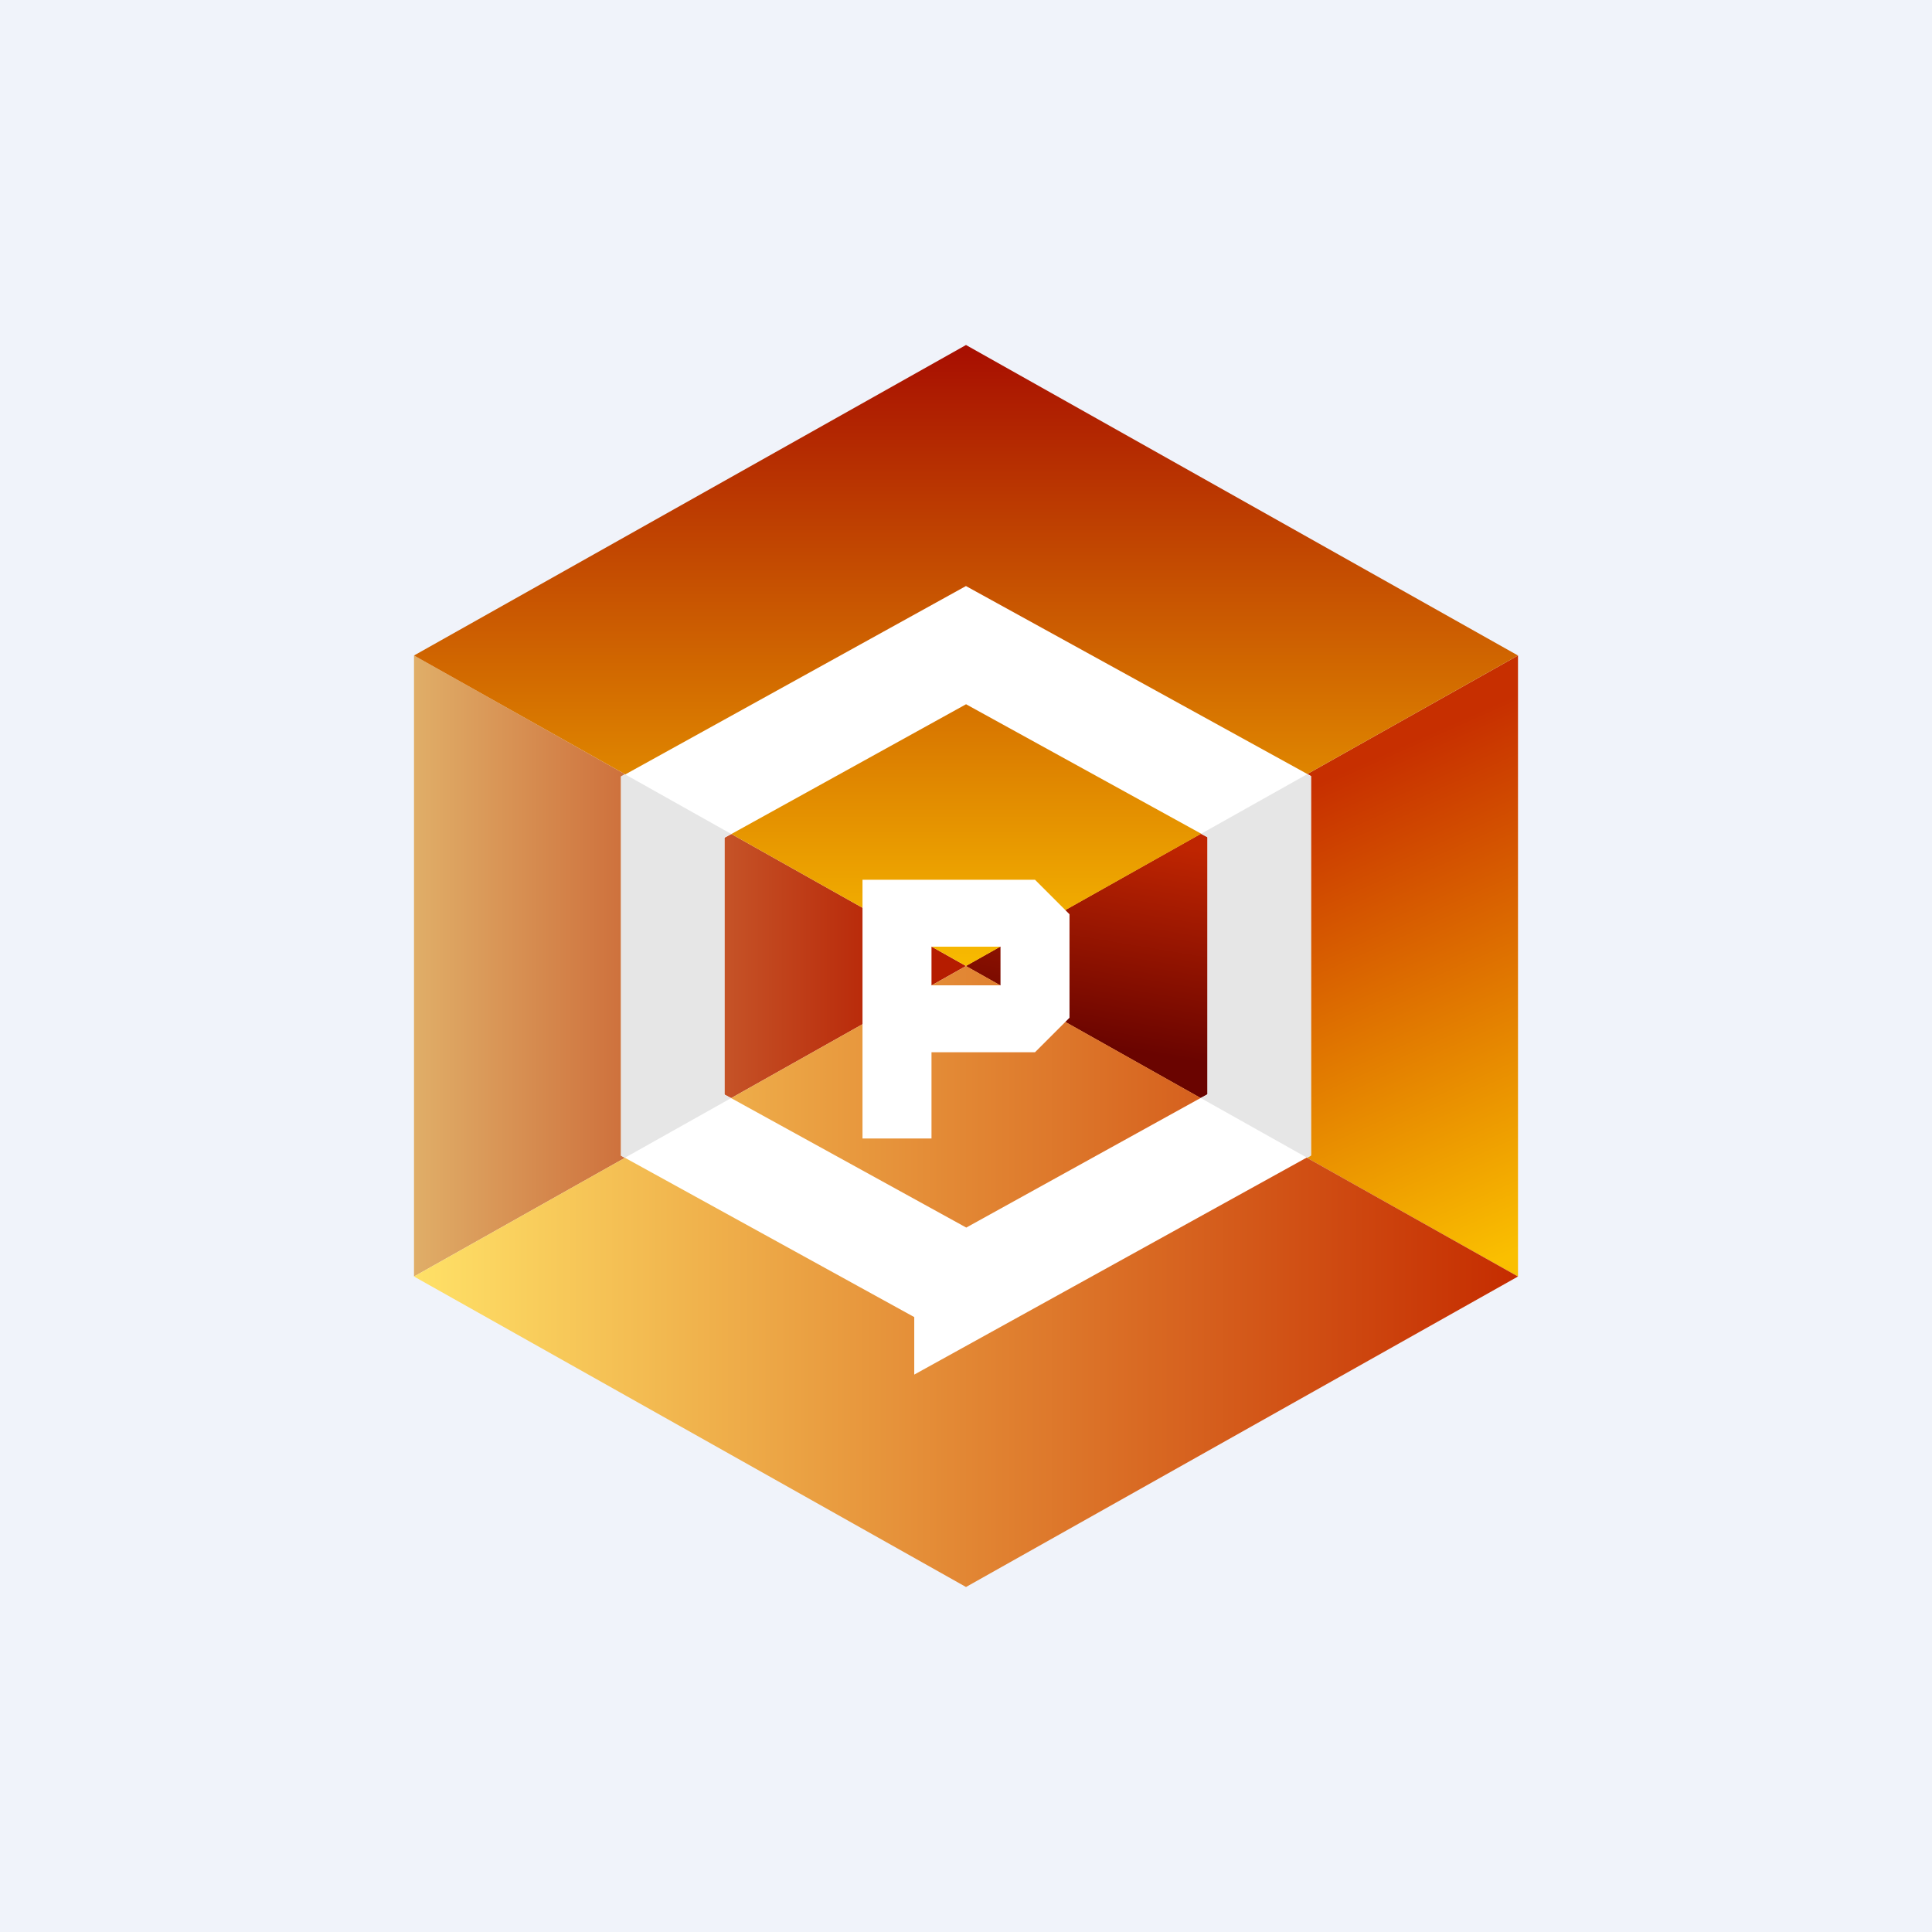
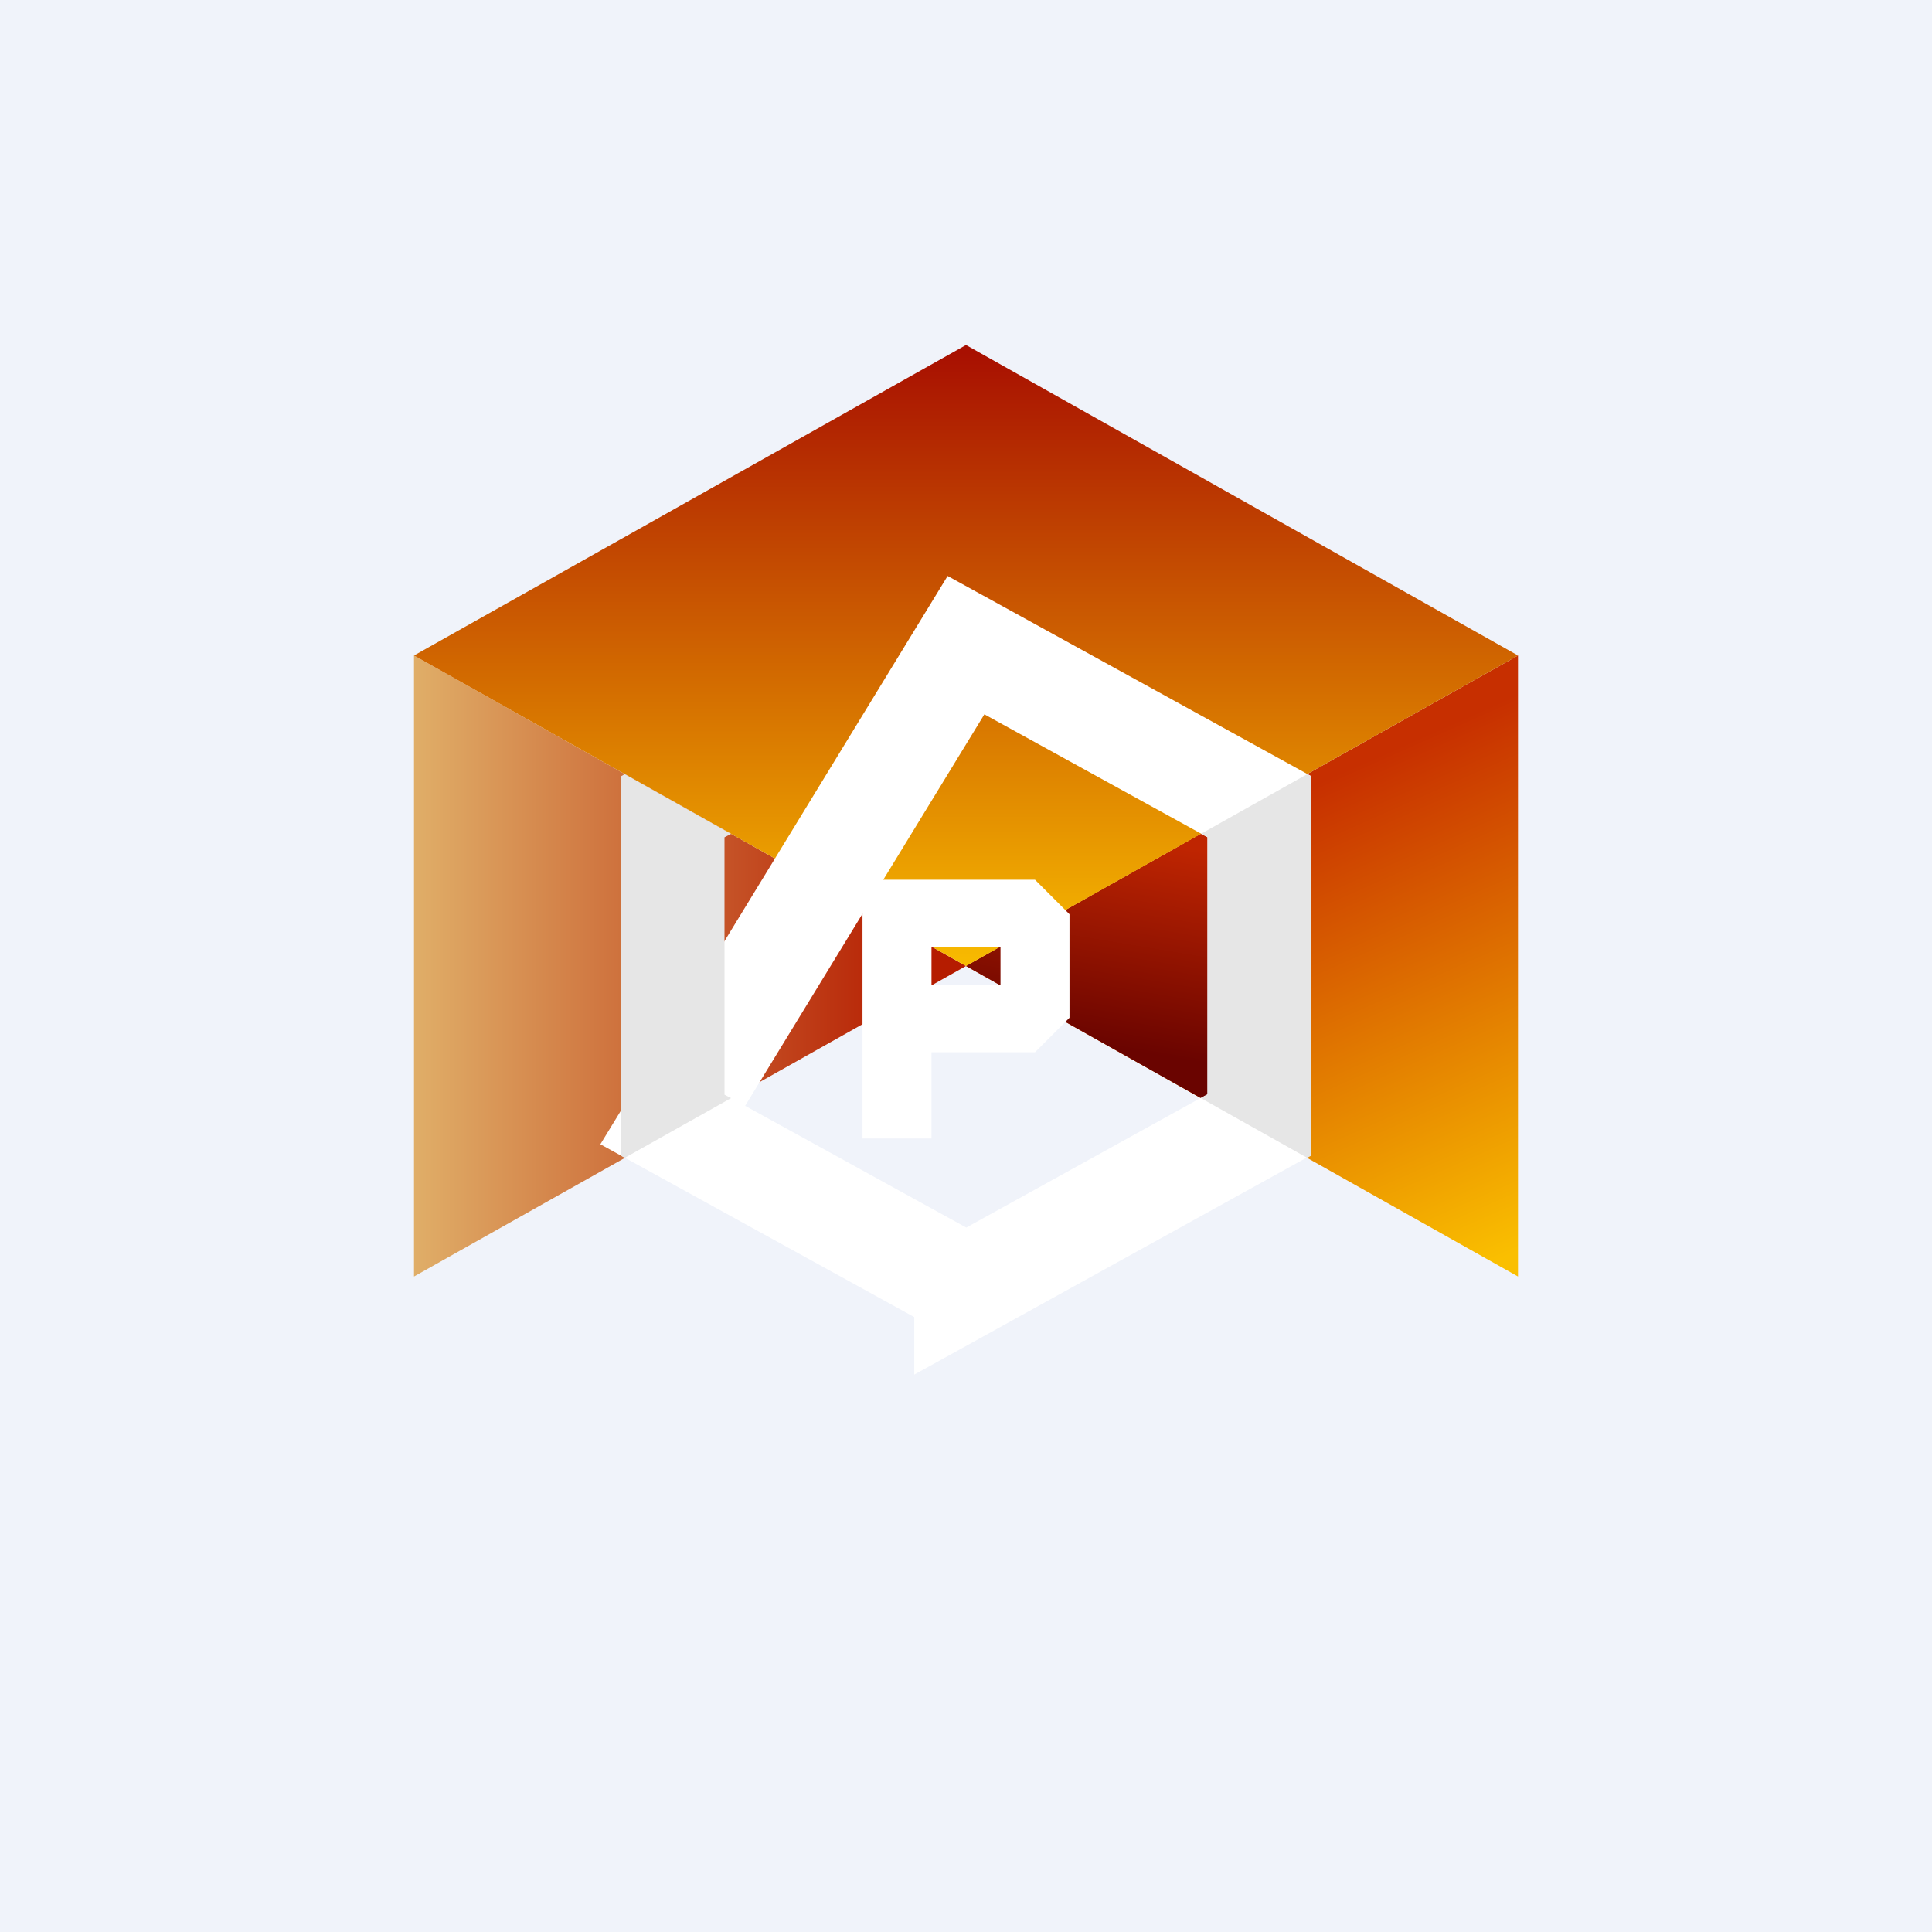
<svg xmlns="http://www.w3.org/2000/svg" width="56" height="56" viewBox="0 0 56 56" fill="none">
  <path fill="#F0F3FA" d="M0 0h56v56H0z" />
  <path d="M12 37V19l16 9-16 9z" fill="url(#aok1egd02)" />
  <path d="M44 19l-16 9 16 9V19z" fill="url(#bok1egd02)" />
  <path d="M36 23.5L28 28l8 4.5v-9z" fill="url(#cok1egd02)" />
-   <path d="M12 37l16-9 16 9-16 9-16-9z" fill="url(#dok1egd02)" />
  <path d="M28 28l-16-9 16-9 16 9-16 9z" fill="url(#eok1egd02)" />
-   <path d="M28 37.29l-8.5-4.68V23.4L28 18.7l8.5 4.68v9.22L28 37.3z" stroke="#fff" stroke-width="3" />
+   <path d="M28 37.29l-8.5-4.68L28 18.7l8.5 4.68v9.22L28 37.3z" stroke="#fff" stroke-width="3" />
  <path d="M21.19 31.83l-.19-.1v-7.46l.19-.1-3.08-1.73-.11.06v11l.11.06 3.08-1.73zM34.81 31.83l.19-.1v-7.46l-.19-.1 3.08-1.73.11.06v11l-.11.06-3.08-1.73z" fill="#E6E6E6" />
  <path fill-rule="evenodd" d="M27 25.5h-2V33h2v-2.5h3l1-1v-3l-1-1h-3zm0 1.94v1.12h2v-1.12h-2z" fill="#fff" />
  <defs>
    <linearGradient id="aok1egd02" x1="12" y1="28" x2="26.5" y2="28" gradientUnits="userSpaceOnUse">
      <stop stop-color="#E0AE68" />
      <stop offset="1" stop-color="#B51C00" />
    </linearGradient>
    <linearGradient id="bok1egd02" x1="37.5" y1="23" x2="43.5" y2="36.5" gradientUnits="userSpaceOnUse">
      <stop stop-color="#C72F00" />
      <stop offset="1" stop-color="#FABF00" />
    </linearGradient>
    <linearGradient id="cok1egd02" x1="34" y1="24.5" x2="33" y2="30.5" gradientUnits="userSpaceOnUse">
      <stop stop-color="#BF2501" />
      <stop offset="1" stop-color="#6A0400" />
    </linearGradient>
    <linearGradient id="dok1egd02" x1="12" y1="37" x2="44" y2="37" gradientUnits="userSpaceOnUse">
      <stop stop-color="#FFE167" />
      <stop offset="1" stop-color="#C52C00" />
    </linearGradient>
    <linearGradient id="eok1egd02" x1="28" y1="10" x2="28" y2="28" gradientUnits="userSpaceOnUse">
      <stop stop-color="#A70E01" />
      <stop offset="1" stop-color="#F8BB00" />
    </linearGradient>
  </defs>
</svg>